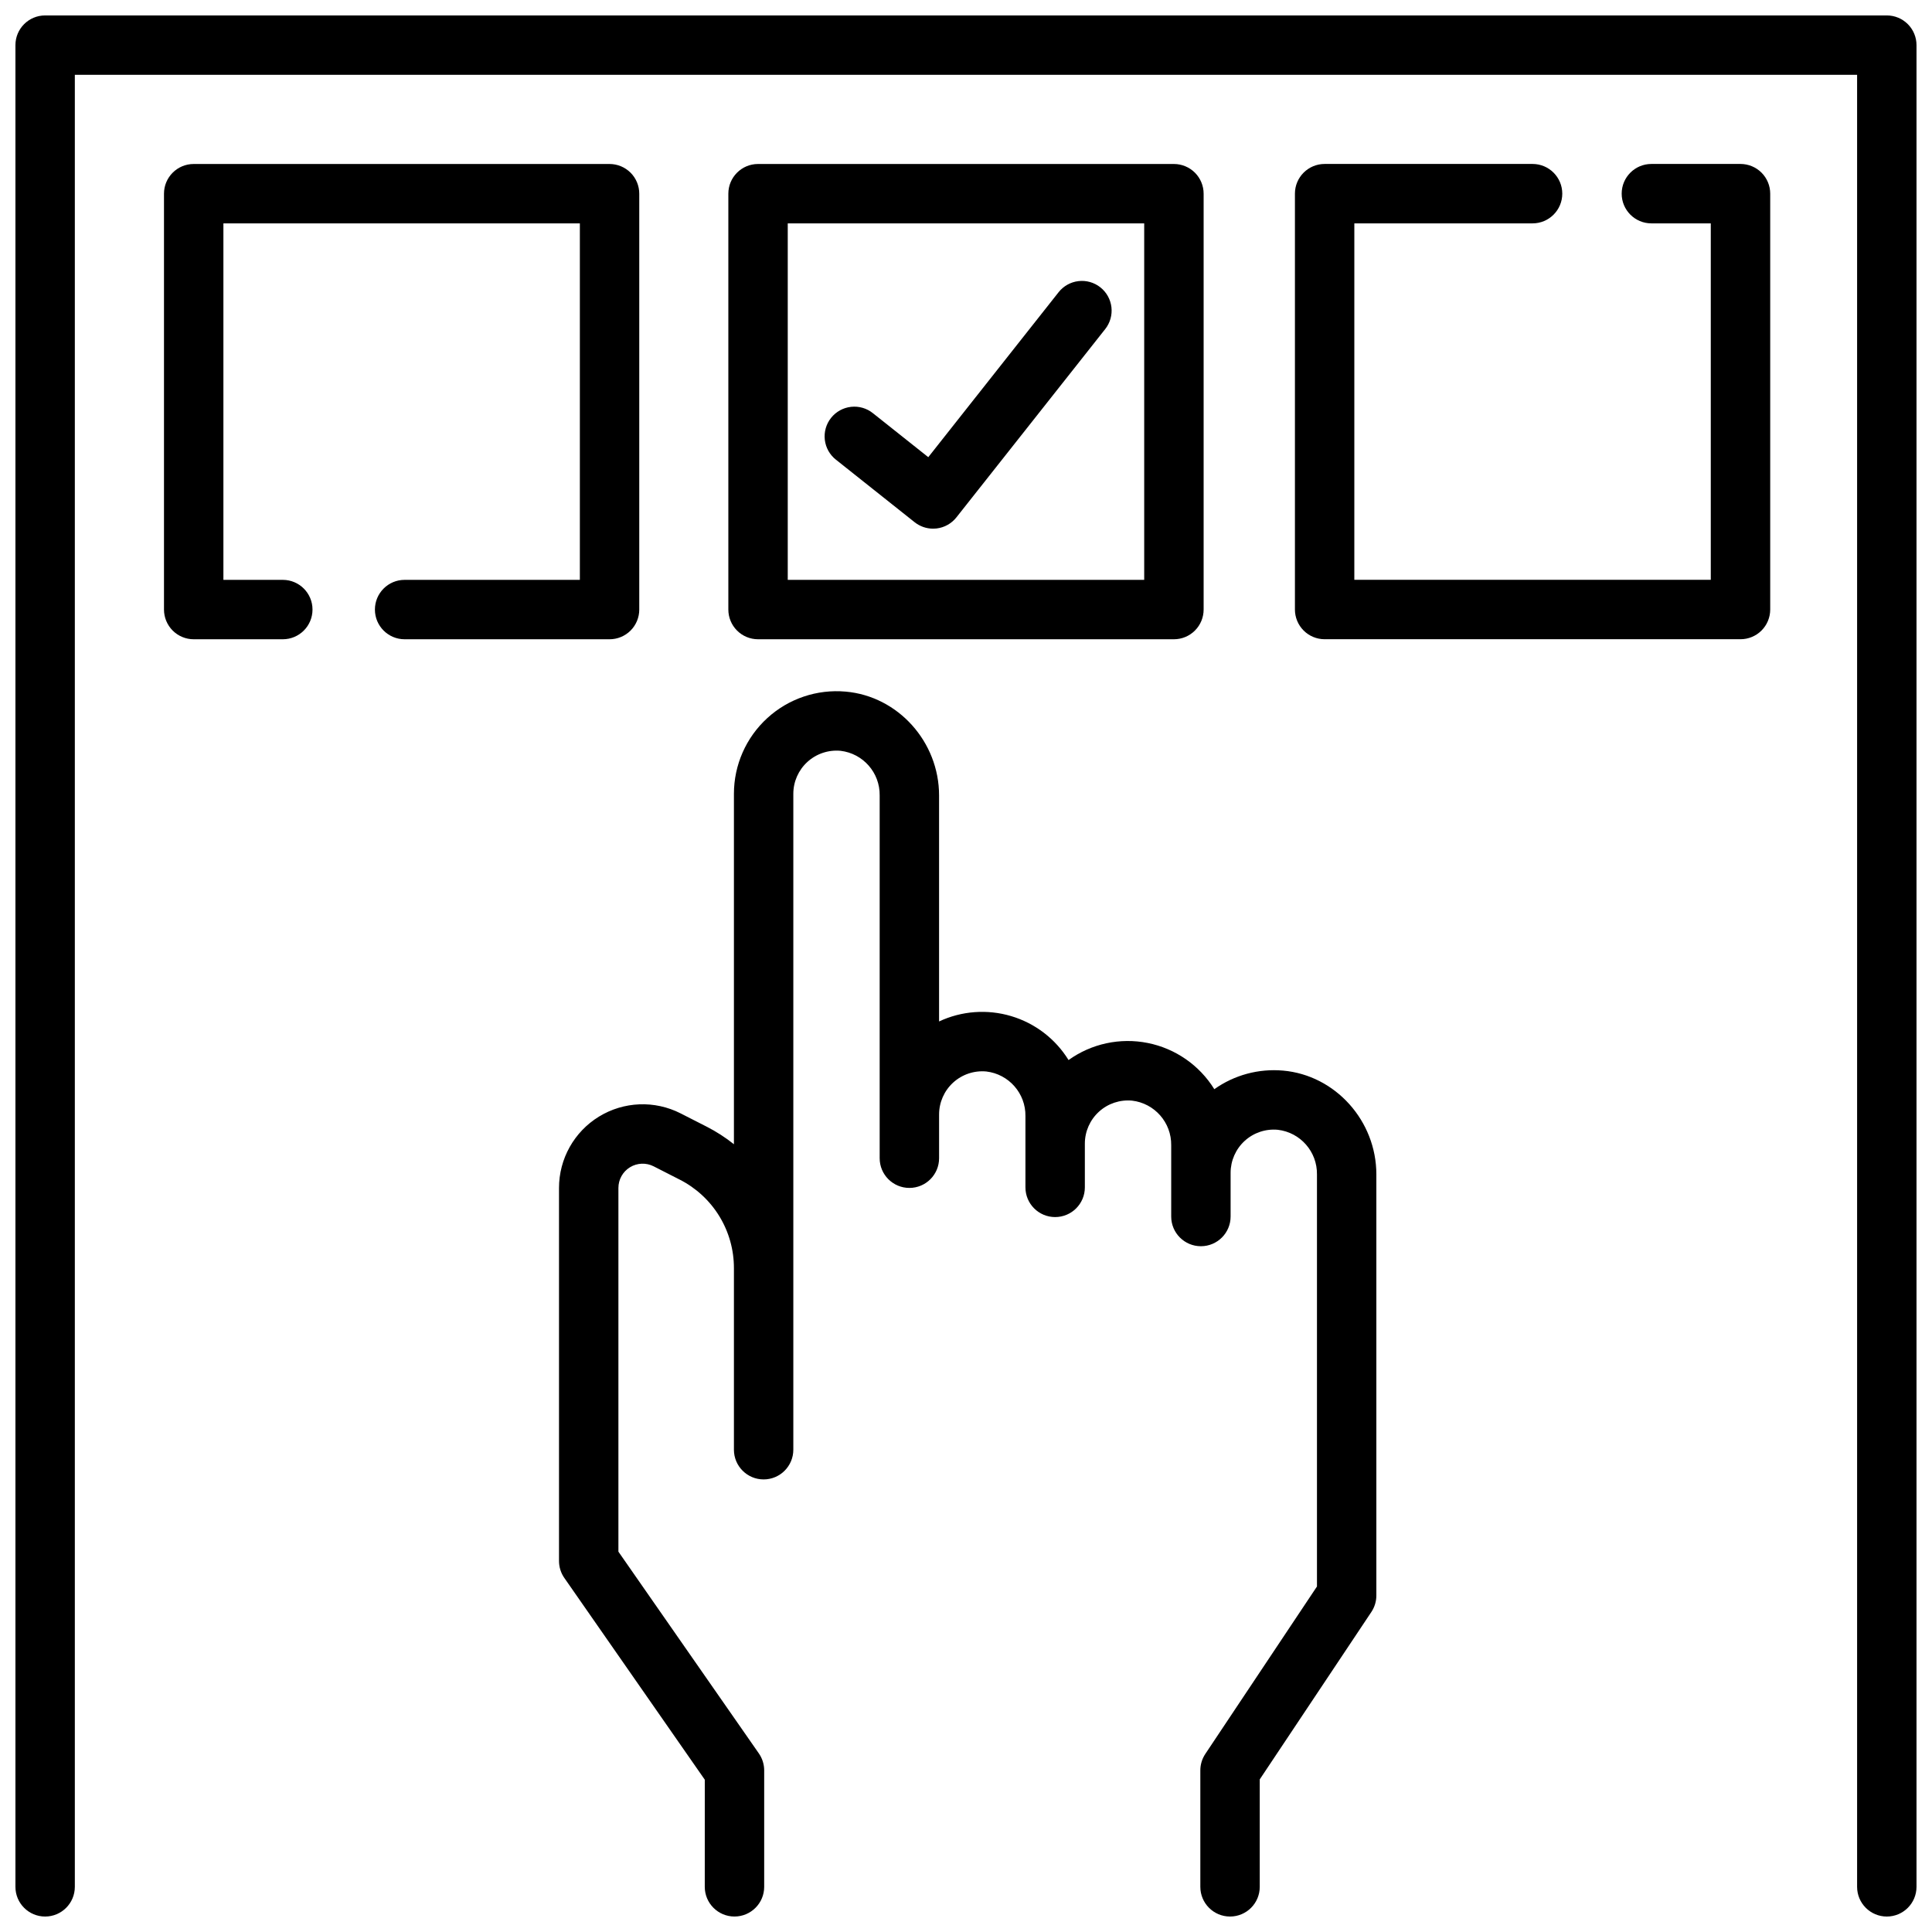
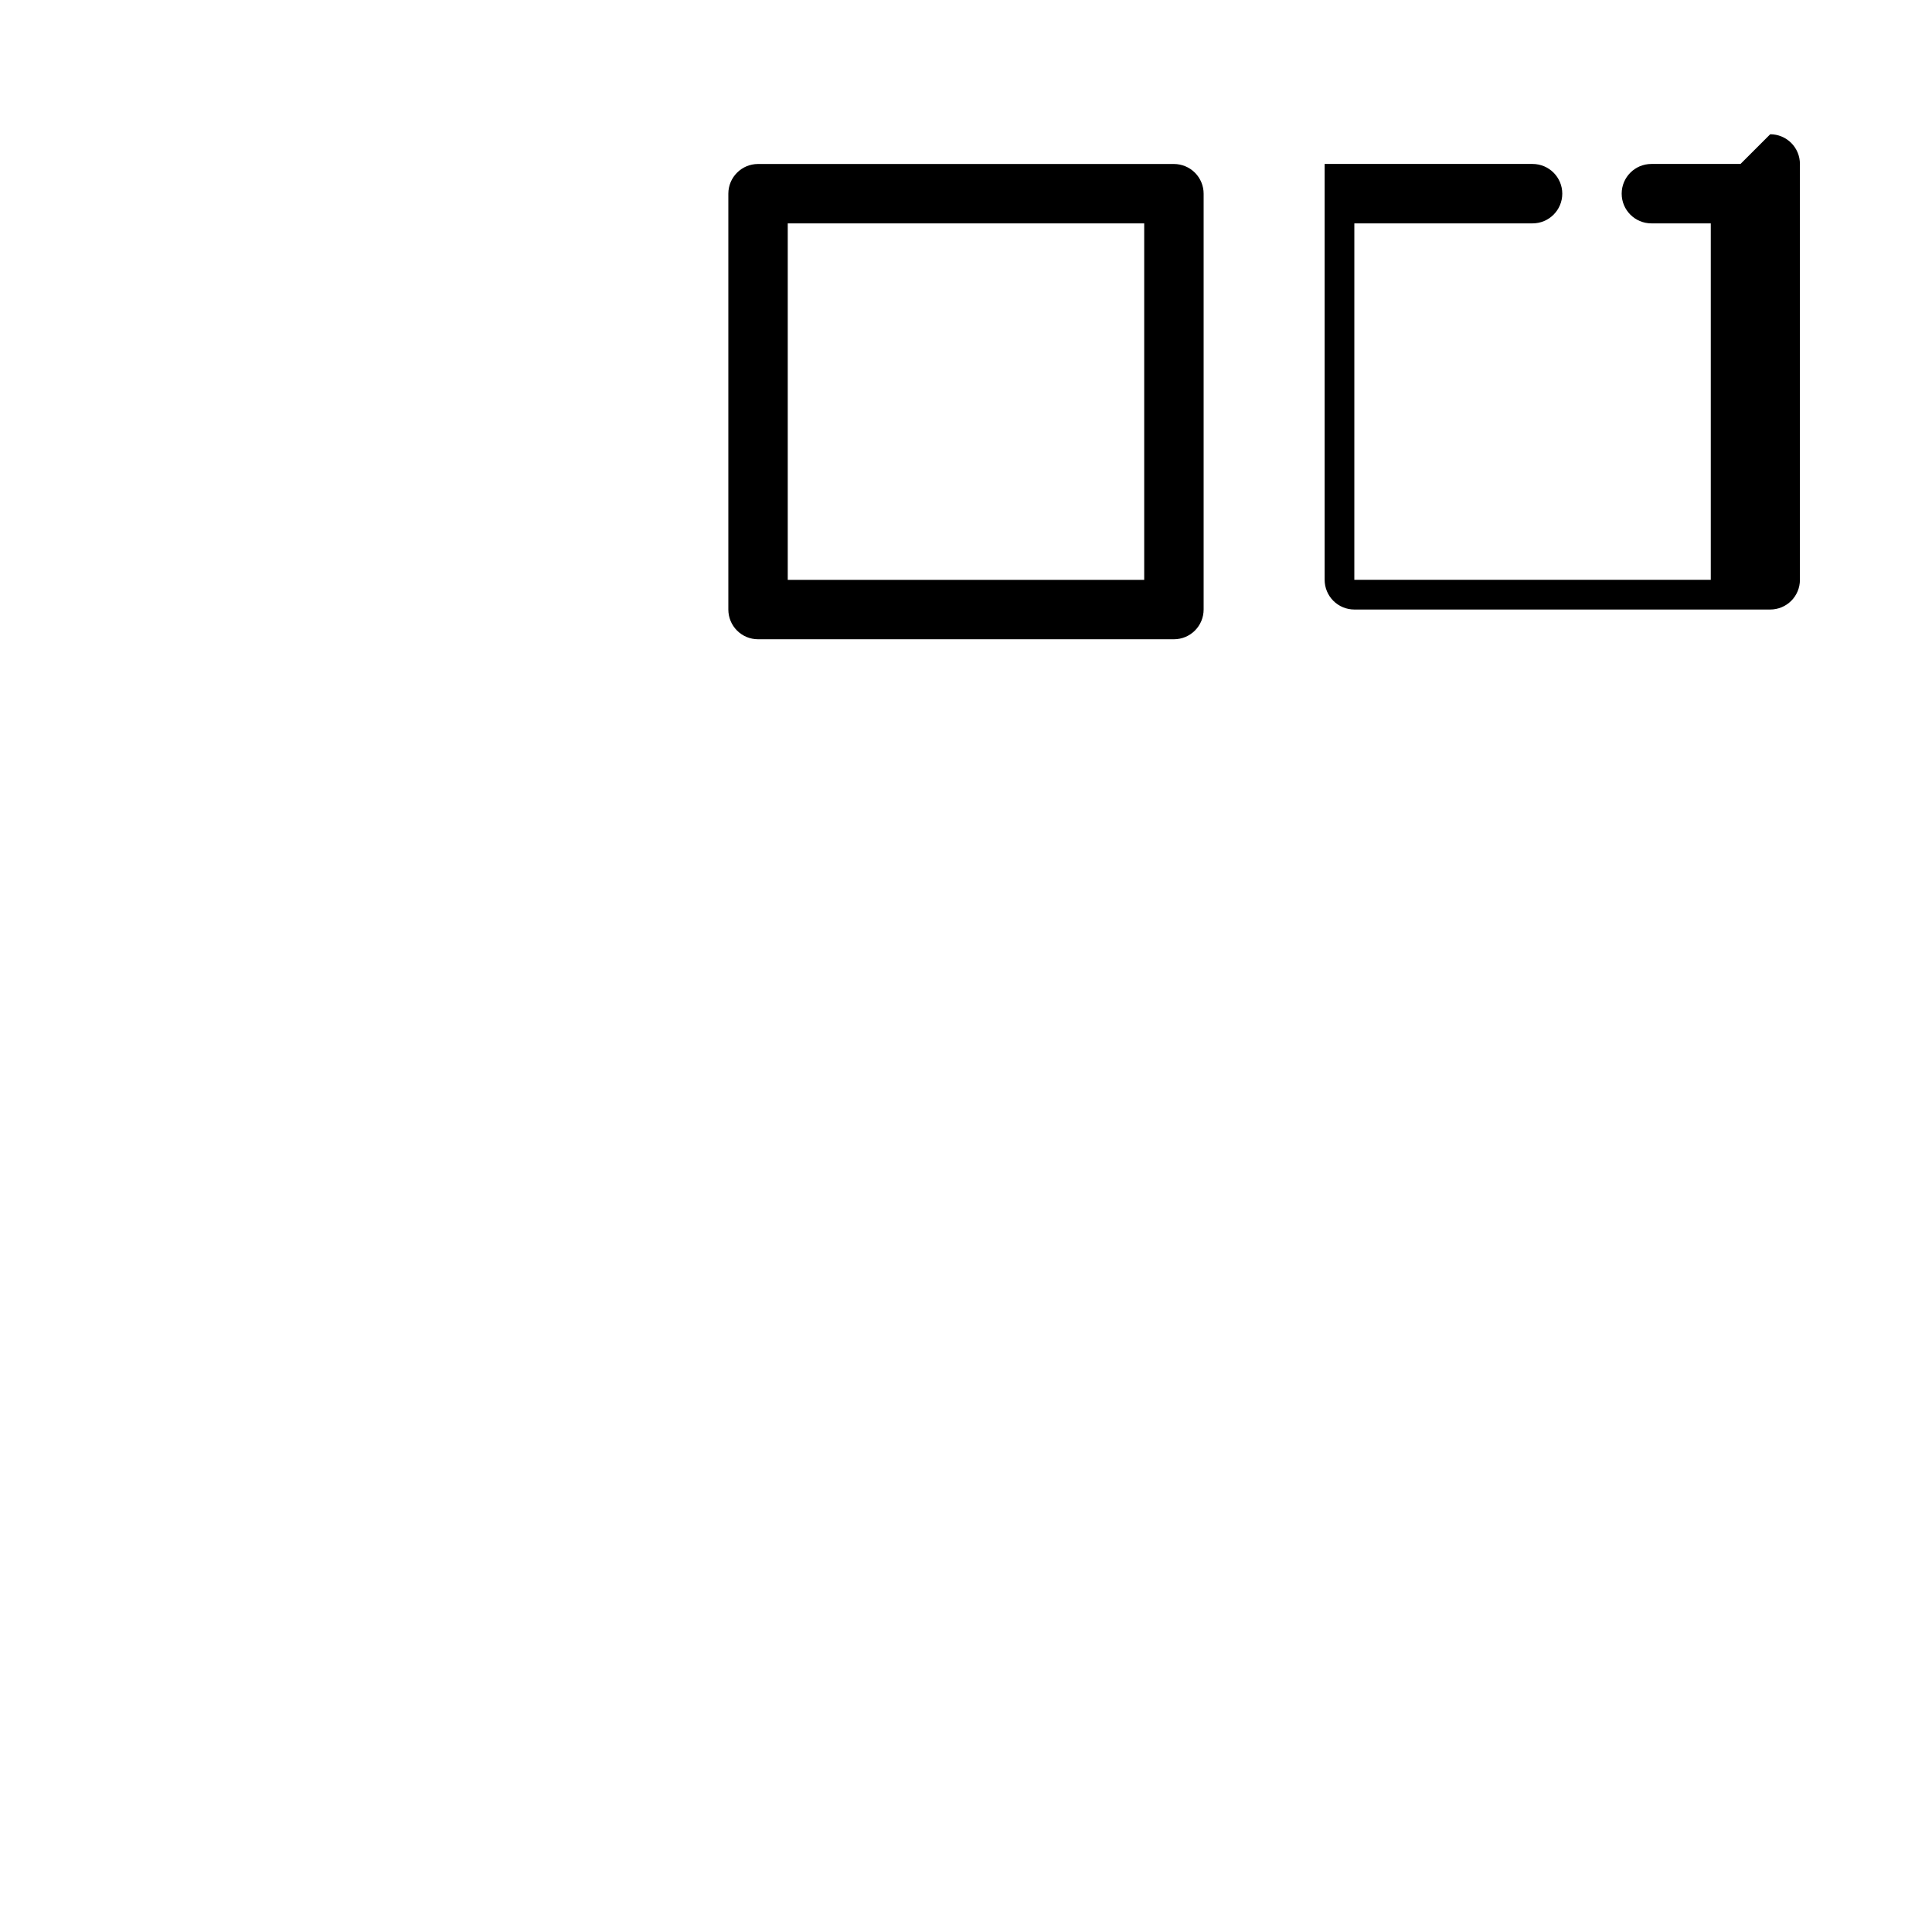
<svg xmlns="http://www.w3.org/2000/svg" width="800px" height="800px" version="1.1" viewBox="144 144 512 512">
  <defs>
    <clipPath id="b">
      <path d="m292 327h217v324.9h-217z" />
    </clipPath>
    <clipPath id="a">
      <path d="m148.09 148.09h503.81v503.81h-503.81z" />
    </clipPath>
  </defs>
-   <path d="m313.41 305.54v-110.21c0-2.086-0.828-4.09-2.305-5.566-1.477-1.473-3.481-2.305-5.566-2.305h-110.21c-4.348 0-7.871 3.523-7.871 7.871v110.21c0 2.086 0.832 4.09 2.305 5.566 1.477 1.477 3.481 2.305 5.566 2.305h23.617c4.348 0 7.871-3.523 7.871-7.871s-3.523-7.871-7.871-7.871h-15.742v-94.465h94.465v94.465h-46.441c-4.348 0-7.871 3.523-7.871 7.871s3.523 7.871 7.871 7.871h54.312c2.086 0 4.09-0.828 5.566-2.305 1.477-1.477 2.305-3.481 2.305-5.566z" />
-   <path d="m605.25 187.45h-23.617c-4.348 0-7.871 3.523-7.871 7.871 0 4.348 3.523 7.875 7.871 7.875h15.742v94.465h-94.465l0.004-94.465h47.23c4.348 0 7.875-3.527 7.875-7.875 0-4.348-3.527-7.871-7.875-7.871h-55.105 0.004c-4.348 0-7.875 3.523-7.875 7.871v110.21c0 2.086 0.832 4.09 2.309 5.566 1.477 1.477 3.477 2.305 5.566 2.305h110.21c2.086 0 4.09-0.828 5.566-2.305 1.477-1.477 2.305-3.481 2.305-5.566v-110.21c0-2.086-0.828-4.09-2.305-5.566-1.477-1.473-3.481-2.305-5.566-2.305z" />
+   <path d="m605.25 187.45h-23.617c-4.348 0-7.871 3.523-7.871 7.871 0 4.348 3.523 7.875 7.871 7.875h15.742v94.465h-94.465l0.004-94.465h47.23c4.348 0 7.875-3.527 7.875-7.875 0-4.348-3.527-7.871-7.875-7.871h-55.105 0.004v110.21c0 2.086 0.832 4.09 2.309 5.566 1.477 1.477 3.477 2.305 5.566 2.305h110.21c2.086 0 4.09-0.828 5.566-2.305 1.477-1.477 2.305-3.481 2.305-5.566v-110.21c0-2.086-0.828-4.09-2.305-5.566-1.477-1.473-3.481-2.305-5.566-2.305z" />
  <g clip-path="url(#b)">
-     <path d="m484.01 427.72c-6.461-0.574-12.914 1.172-18.203 4.926-3.934-6.348-10.316-10.781-17.641-12.246-7.32-1.465-14.922 0.172-20.988 4.523-3.473-5.617-8.883-9.762-15.211-11.645-6.324-1.887-13.121-1.383-19.102 1.418v-59.895c0-14.203-10.867-26.289-24.738-27.516-7.606-0.684-15.148 1.859-20.781 7.012-5.637 5.148-8.848 12.434-8.848 20.066v92.871c-2.254-1.797-4.684-3.363-7.254-4.672l-6.867-3.5c-6.871-3.504-15.07-3.18-21.648 0.852-6.574 4.027-10.586 11.188-10.586 18.902v98.859c0 1.609 0.492 3.18 1.414 4.5l37.219 53.465-0.004 28.387c0 4.348 3.523 7.871 7.871 7.871 4.348 0 7.875-3.523 7.875-7.871v-30.855c0-1.609-0.496-3.18-1.414-4.5l-37.219-53.465v-96.391c0-2.238 1.16-4.312 3.066-5.481 1.906-1.168 4.281-1.262 6.273-0.246l6.863 3.5h0.004c4.344 2.199 7.988 5.559 10.535 9.711 2.543 4.148 3.883 8.926 3.871 13.793v48.098-0.004c0 4.348 3.523 7.875 7.871 7.875s7.871-3.527 7.871-7.875v-173.82c0-3.219 1.355-6.289 3.738-8.457 2.379-2.168 5.562-3.234 8.77-2.938 5.981 0.699 10.465 5.809 10.375 11.832v96.137c0 4.348 3.527 7.871 7.875 7.871s7.871-3.523 7.871-7.871v-11.594c0-3.219 1.355-6.289 3.734-8.457 2.383-2.168 5.562-3.234 8.77-2.938 5.984 0.699 10.469 5.809 10.379 11.832v18.879c0 4.348 3.523 7.871 7.871 7.871s7.875-3.523 7.875-7.871v-11.59c0-3.219 1.355-6.289 3.734-8.457 2.379-2.172 5.562-3.234 8.77-2.938 5.981 0.695 10.465 5.809 10.379 11.832v18.879c0 4.348 3.523 7.871 7.871 7.871s7.871-3.523 7.871-7.871v-11.59c0.004-3.219 1.359-6.289 3.738-8.461 2.379-2.168 5.562-3.234 8.77-2.934 5.981 0.695 10.465 5.809 10.379 11.832v109.2l-29.586 44.367c-0.863 1.293-1.324 2.812-1.324 4.367v30.859c0 4.348 3.527 7.871 7.875 7.871 4.348 0 7.871-3.523 7.871-7.871v-28.477l29.582-44.367c0.859-1.293 1.32-2.812 1.32-4.367v-111.59c0-14.203-10.867-26.289-24.738-27.512z" />
-   </g>
-   <path d="m435.6 220.14c-1.637-1.293-3.723-1.887-5.797-1.641-2.074 0.242-3.965 1.301-5.262 2.938l-34.539 43.719-14.66-11.648c-1.633-1.316-3.723-1.926-5.809-1.691-2.082 0.23-3.988 1.285-5.293 2.926-1.305 1.641-1.902 3.734-1.656 5.82 0.246 2.082 1.312 3.981 2.965 5.273l20.84 16.559c1.391 1.105 3.117 1.707 4.894 1.707 0.305 0 0.605-0.02 0.906-0.051 2.078-0.242 3.973-1.301 5.269-2.941l39.441-49.91c1.293-1.641 1.883-3.727 1.641-5.797-0.242-2.074-1.301-3.969-2.941-5.262z" />
+     </g>
  <path d="m344.89 313.41h110.21c2.09 0 4.09-0.828 5.566-2.305 1.477-1.477 2.309-3.481 2.309-5.566v-110.21c0-2.086-0.832-4.09-2.309-5.566-1.477-1.473-3.477-2.305-5.566-2.305h-110.21c-4.348 0-7.871 3.523-7.871 7.871v110.21c0 2.086 0.828 4.09 2.305 5.566 1.477 1.477 3.477 2.305 5.566 2.305zm7.871-110.21h94.465v94.465h-94.465z" />
  <g clip-path="url(#a)">
-     <path d="m644.03 148.09h-488.07c-4.348 0-7.871 3.523-7.871 7.871v488.07c0 4.348 3.523 7.871 7.871 7.871s7.871-3.523 7.871-7.871v-480.2h472.32v480.2c0 4.348 3.523 7.871 7.871 7.871s7.871-3.523 7.871-7.871v-488.07c0-2.086-0.828-4.09-2.305-5.566-1.477-1.477-3.481-2.305-5.566-2.305z" />
-   </g>
+     </g>
</svg>